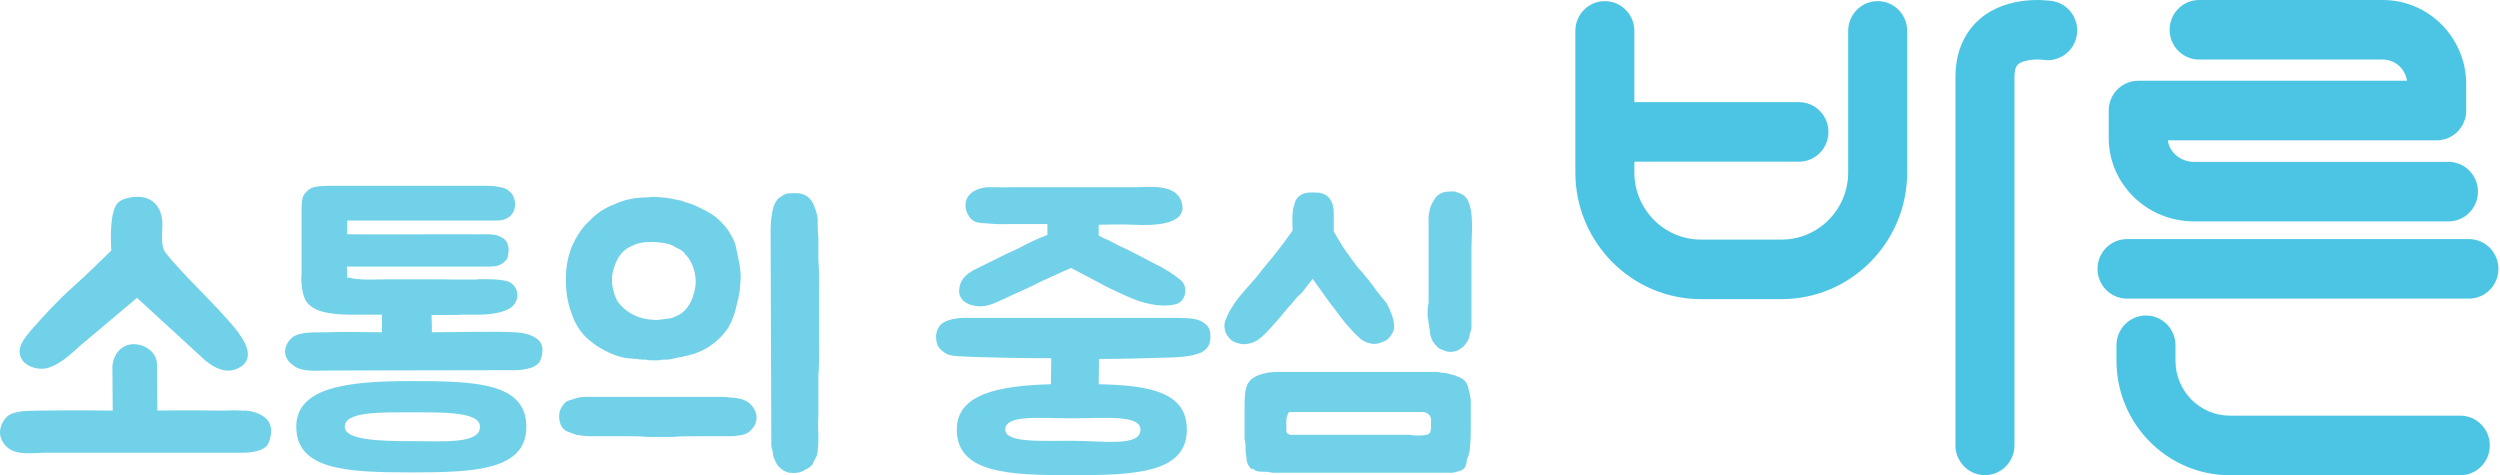
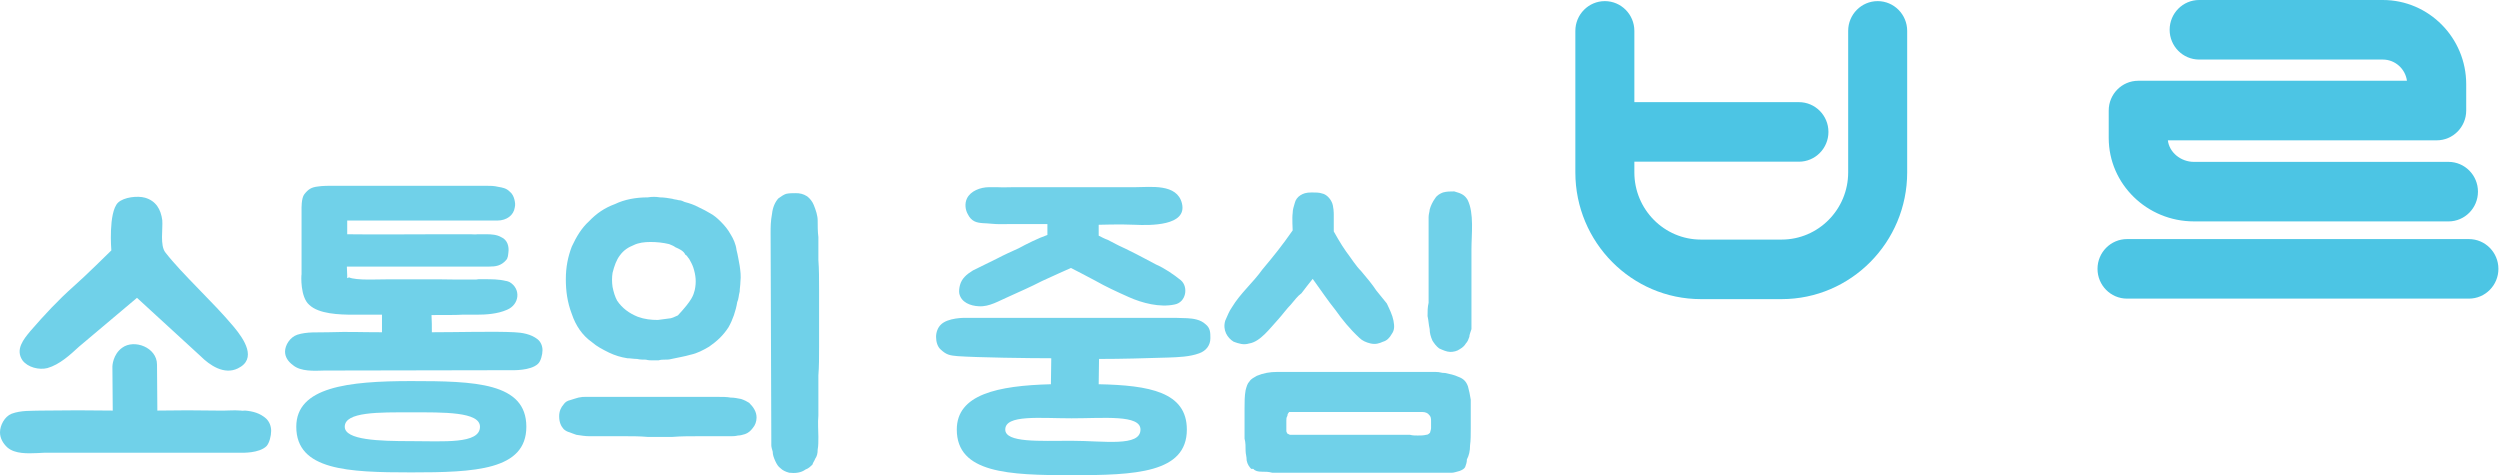
<svg xmlns="http://www.w3.org/2000/svg" width="242" height="46" viewBox="0 0 242 46" fill="none">
  <g clip-path="url(#clip0_50_2067)">
    <path d="M119.419 33.08C118.807 32.706 118.331 31.958 118.603 31.04C118.807 30.598 118.977 30.122 119.249 29.748C120.065 28.388 121.289 27.368 122.207 26.076C123.295 24.784 124.111 23.764 125.131 22.302C125.131 22.302 125.063 21.01 125.131 20.636C125.131 20.296 125.233 19.99 125.335 19.65C125.403 19.344 125.607 19.072 125.879 18.902C126.151 18.732 126.423 18.63 126.967 18.63C127.341 18.63 127.715 18.63 127.987 18.732C128.361 18.8 128.735 19.174 128.905 19.548C129.109 19.922 129.109 20.738 129.109 20.738V22.404C129.109 22.404 129.823 23.696 130.299 24.342C130.843 25.056 131.217 25.702 131.761 26.246C132.305 26.892 132.849 27.538 133.223 28.116C133.597 28.558 133.869 28.932 134.243 29.374C134.515 29.952 134.787 30.496 134.889 31.04C134.991 31.584 134.991 31.958 134.719 32.332C134.515 32.706 134.243 32.978 133.869 33.08C133.495 33.25 133.155 33.352 132.679 33.25C132.237 33.148 131.863 32.978 131.591 32.706C130.673 31.856 129.925 30.938 129.279 30.02C128.531 29.102 127.817 28.014 127.069 26.994C126.695 27.47 126.253 28.014 125.981 28.388C125.607 28.66 125.335 29.034 124.961 29.476C124.587 29.85 124.111 30.496 123.771 30.87C122.921 31.788 122.003 33.08 120.915 33.25C120.371 33.42 119.895 33.25 119.419 33.08ZM121.323 45.388C121.221 45.388 121.221 45.388 121.119 45.388C120.949 45.218 120.745 44.946 120.677 44.572C120.677 44.198 120.575 43.926 120.575 43.654C120.575 43.28 120.575 42.804 120.473 42.464C120.473 41.988 120.473 41.614 120.473 41.24C120.473 40.594 120.473 40.05 120.473 39.506C120.473 38.962 120.473 38.316 120.575 37.772C120.677 37.398 120.745 37.126 120.949 36.922C121.119 36.65 121.391 36.548 121.663 36.378C122.309 36.106 122.955 36.004 123.601 36.004H138.969C139.445 36.004 139.445 36.106 139.887 36.106C140.363 36.208 140.737 36.276 141.179 36.48C141.655 36.65 141.927 36.922 142.097 37.398C142.199 37.772 142.301 38.214 142.369 38.69C142.369 39.03 142.369 39.506 142.369 40.05C142.369 40.526 142.369 41.07 142.369 41.546C142.369 42.09 142.369 42.634 142.301 43.11C142.301 43.654 142.199 44.096 141.995 44.47C141.995 44.742 141.927 44.946 141.825 45.218C141.723 45.388 141.553 45.49 141.281 45.592C141.009 45.66 140.737 45.762 140.533 45.762C140.261 45.762 139.989 45.762 139.717 45.762H123.159C122.785 45.66 122.513 45.66 122.139 45.66C121.765 45.66 121.493 45.592 121.323 45.388ZM124.519 41.444C124.519 41.546 124.519 41.614 124.519 41.716C124.519 41.886 124.621 41.886 124.621 41.988C124.723 41.988 124.791 42.09 124.893 42.09C124.995 42.09 125.097 42.09 125.165 42.09C125.267 42.09 125.437 42.09 125.641 42.09H135.569C135.841 42.09 136.215 42.09 136.487 42.09C136.759 42.158 136.963 42.158 137.235 42.158C137.507 42.158 137.779 42.158 138.051 42.09C138.221 42.09 138.323 41.988 138.425 41.886C138.425 41.818 138.527 41.614 138.527 41.444C138.527 41.24 138.527 41.07 138.527 40.798C138.527 40.526 138.527 40.322 138.323 40.152C138.221 39.982 137.949 39.88 137.677 39.88C137.405 39.88 137.133 39.88 136.963 39.88H128.123C127.647 39.88 127.205 39.88 126.729 39.88C126.185 39.88 125.743 39.88 125.267 39.88C125.097 39.88 124.893 39.88 124.791 39.88C124.723 39.982 124.621 40.05 124.621 40.254C124.519 40.424 124.519 40.526 124.519 40.696C124.519 40.9 124.519 40.968 124.519 41.172V41.24C124.519 41.342 124.519 41.342 124.519 41.444ZM142.437 31.856C142.335 32.162 142.233 32.434 142.233 32.604C142.165 32.808 142.063 33.08 141.893 33.25C141.791 33.42 141.621 33.624 141.315 33.794C141.043 33.998 140.669 34.066 140.397 34.066C140.057 34.066 139.683 33.896 139.309 33.726C139.037 33.522 138.833 33.25 138.663 32.978C138.493 32.604 138.391 32.23 138.391 31.856C138.289 31.414 138.289 31.04 138.187 30.598C138.187 30.122 138.187 29.748 138.289 29.306C138.289 28.83 138.289 28.456 138.289 28.116C138.289 27.096 138.289 26.178 138.289 25.158C138.289 23.764 138.289 22.404 138.289 21.01C138.289 20.738 138.391 20.466 138.391 20.296C138.493 19.922 138.663 19.548 138.935 19.174C139.105 18.902 139.411 18.732 139.683 18.63C140.057 18.528 140.397 18.528 140.771 18.528C141.519 18.732 141.791 18.902 142.063 19.344C142.709 20.636 142.437 22.676 142.437 24.138C142.437 26.178 142.437 28.286 142.437 30.292C142.437 30.87 142.437 31.312 142.437 31.856Z" fill="#70D1E9" />
    <path d="M92.617 41.58C92.617 38.18 96.561 37.33 101.729 37.194V37.126L101.763 34.678C99.689 34.678 94.589 34.61 92.685 34.474C91.971 34.406 91.631 34.372 91.053 33.828C90.747 33.556 90.611 33.08 90.611 32.604C90.611 32.162 90.781 31.72 91.053 31.448C91.733 30.734 93.399 30.768 93.467 30.768H112.915C113.595 30.768 114.275 30.768 114.921 30.802C115.533 30.836 116.213 30.938 116.689 31.38C117.165 31.754 117.165 32.196 117.165 32.74C117.165 33.42 116.757 33.964 116.077 34.202C115.159 34.542 114.037 34.576 113.085 34.61C110.841 34.678 108.665 34.746 106.387 34.746L106.353 37.194C111.249 37.296 114.887 37.942 114.887 41.58C114.887 45.796 109.889 46 103.735 46C97.615 46 92.617 45.796 92.617 41.58ZM111.895 25.6C112.745 25.974 113.595 26.552 114.309 27.13C115.057 27.776 114.819 29.272 113.697 29.476C112.269 29.782 110.569 29.34 109.277 28.762C108.053 28.218 107.033 27.742 106.013 27.164C105.401 26.824 103.667 25.94 103.667 25.94C103.667 25.94 101.593 26.858 100.879 27.198C99.689 27.81 98.805 28.184 97.615 28.728C96.731 29.102 95.779 29.714 94.759 29.646C93.943 29.612 93.025 29.272 92.855 28.388C92.821 28.15 92.855 27.878 92.923 27.606C93.093 26.96 93.569 26.552 94.181 26.178L96.527 25.022C97.309 24.614 97.785 24.41 98.601 24.036C99.349 23.628 100.505 23.05 101.389 22.744V21.69H97.785C97.071 21.69 96.629 21.724 95.949 21.656C95.439 21.588 94.793 21.656 94.317 21.418C94.045 21.282 93.841 21.044 93.705 20.772C93.433 20.33 93.365 19.684 93.603 19.208C93.943 18.494 94.895 18.12 95.745 18.12H96.527C97.241 18.154 97.411 18.12 98.125 18.12H109.889C111.385 18.12 113.935 17.746 114.411 19.684C114.955 21.894 111.283 21.826 109.855 21.758C108.461 21.69 106.353 21.758 106.353 21.758V22.812C106.625 22.948 106.931 23.118 107.237 23.22C107.509 23.356 107.747 23.492 108.019 23.628C108.461 23.866 108.903 24.036 109.345 24.274C110.195 24.682 111.045 25.158 111.895 25.6ZM110.399 41.58C110.399 40.118 106.863 40.492 103.735 40.492C100.641 40.492 97.309 40.118 97.309 41.58C97.309 42.872 100.641 42.668 103.735 42.668C106.863 42.668 110.399 43.28 110.399 41.58Z" fill="#70D1E9" />
-     <path d="M57.289 33.114C56.371 32.468 55.725 31.516 55.351 30.394C54.909 29.238 54.773 28.15 54.773 27.028C54.773 25.838 54.977 24.852 55.351 23.866C55.793 22.914 56.303 22.064 57.017 21.418C57.731 20.67 58.513 20.126 59.533 19.752C60.451 19.31 61.539 19.106 62.695 19.106C63.137 19.038 63.477 19.038 63.885 19.106C64.259 19.106 64.701 19.174 65.075 19.242C65.245 19.31 65.483 19.31 65.687 19.378C65.925 19.378 66.129 19.48 66.265 19.548C66.775 19.684 67.183 19.82 67.625 20.058C68.067 20.262 68.441 20.466 68.781 20.67C69.053 20.806 69.427 21.112 69.733 21.418C70.175 21.86 70.447 22.2 70.719 22.676C70.991 23.118 71.229 23.628 71.297 24.206C71.433 24.716 71.501 25.226 71.603 25.736C71.671 26.212 71.739 26.722 71.671 27.3C71.671 27.572 71.603 27.946 71.603 28.218C71.501 28.592 71.501 28.966 71.365 29.238C71.229 30.088 70.923 30.972 70.515 31.686C70.005 32.468 69.427 33.012 68.645 33.556C68.067 33.896 67.489 34.202 66.843 34.338C66.265 34.508 65.619 34.61 65.007 34.746C64.769 34.814 64.565 34.814 64.327 34.814C64.191 34.814 63.953 34.814 63.749 34.882H63.137C62.967 34.882 62.763 34.882 62.525 34.814C62.253 34.814 61.947 34.814 61.675 34.746C61.335 34.746 61.029 34.678 60.723 34.678C60.077 34.576 59.533 34.406 58.955 34.134C58.343 33.828 57.799 33.556 57.289 33.114ZM79.219 22.948V25.158C79.287 26.042 79.287 27.028 79.287 28.048V33.556C79.287 34.576 79.287 35.494 79.219 36.344V40.22C79.151 40.934 79.219 41.682 79.219 42.294C79.219 42.736 79.219 43.178 79.151 43.518C79.151 43.892 79.083 44.164 78.913 44.402C78.845 44.606 78.709 44.742 78.641 44.98C78.471 45.116 78.335 45.32 77.961 45.456C77.553 45.762 76.975 45.83 76.397 45.762C76.023 45.66 75.751 45.524 75.547 45.32C75.343 45.184 75.173 44.912 75.037 44.606C74.901 44.3 74.799 44.028 74.799 43.722C74.731 43.518 74.663 43.246 74.663 43.11V42.736L74.595 22.574C74.595 21.996 74.595 21.418 74.731 20.704C74.799 20.058 75.037 19.548 75.343 19.208C75.615 19.004 75.887 18.834 76.091 18.766C76.397 18.698 76.669 18.698 77.043 18.698C77.417 18.698 77.757 18.766 78.131 19.004C78.403 19.208 78.641 19.514 78.777 19.854C78.981 20.364 79.151 20.874 79.151 21.35C79.151 21.86 79.151 22.438 79.219 22.948ZM71.739 38.622C72.045 38.724 72.317 38.86 72.521 38.996C72.963 39.438 73.235 39.88 73.235 40.424C73.235 40.798 73.099 41.172 72.861 41.444C72.657 41.716 72.419 41.92 72.113 42.022C71.875 42.09 71.671 42.158 71.433 42.158C71.161 42.226 70.923 42.226 70.719 42.226H67.489C66.707 42.226 65.925 42.226 65.075 42.294H62.695C61.879 42.226 61.267 42.226 60.655 42.226H57.085C56.643 42.226 56.235 42.158 55.793 42.09C55.555 42.022 55.351 41.92 55.147 41.852C54.909 41.784 54.773 41.716 54.569 41.546C54.297 41.24 54.127 40.866 54.127 40.288C54.127 39.812 54.297 39.438 54.569 39.132C54.705 38.928 54.909 38.792 55.215 38.724C55.487 38.622 55.793 38.554 55.997 38.486C56.303 38.418 56.473 38.418 56.643 38.418H69.495C69.937 38.418 70.379 38.418 70.719 38.486C71.093 38.486 71.365 38.554 71.739 38.622ZM59.295 26.416C59.227 26.858 59.227 27.3 59.295 27.776C59.397 28.286 59.533 28.728 59.737 29.102C60.213 29.816 60.893 30.326 61.743 30.666C62.389 30.904 63.035 30.972 63.681 30.972C64.055 30.904 64.327 30.904 64.701 30.836C65.007 30.836 65.313 30.666 65.619 30.53C66.061 30.326 66.435 29.952 66.707 29.51C67.013 29.034 67.115 28.592 67.251 28.082C67.421 27.3 67.353 26.654 67.115 25.906C67.013 25.6 66.843 25.294 66.707 25.056C66.571 24.92 66.503 24.716 66.333 24.648C66.265 24.478 66.129 24.342 65.925 24.206C65.755 24.104 65.551 24.002 65.381 23.934C65.211 23.798 65.007 23.73 64.769 23.628C64.191 23.492 63.613 23.424 62.967 23.424C62.389 23.424 61.811 23.492 61.335 23.73C60.825 23.934 60.383 24.206 60.009 24.716C59.669 25.158 59.465 25.736 59.295 26.416Z" fill="#70D1E9" />
+     <path d="M57.289 33.114C56.371 32.468 55.725 31.516 55.351 30.394C54.909 29.238 54.773 28.15 54.773 27.028C54.773 25.838 54.977 24.852 55.351 23.866C55.793 22.914 56.303 22.064 57.017 21.418C57.731 20.67 58.513 20.126 59.533 19.752C60.451 19.31 61.539 19.106 62.695 19.106C63.137 19.038 63.477 19.038 63.885 19.106C64.259 19.106 64.701 19.174 65.075 19.242C65.245 19.31 65.483 19.31 65.687 19.378C65.925 19.378 66.129 19.48 66.265 19.548C66.775 19.684 67.183 19.82 67.625 20.058C68.067 20.262 68.441 20.466 68.781 20.67C69.053 20.806 69.427 21.112 69.733 21.418C70.175 21.86 70.447 22.2 70.719 22.676C70.991 23.118 71.229 23.628 71.297 24.206C71.433 24.716 71.501 25.226 71.603 25.736C71.671 26.212 71.739 26.722 71.671 27.3C71.671 27.572 71.603 27.946 71.603 28.218C71.501 28.592 71.501 28.966 71.365 29.238C71.229 30.088 70.923 30.972 70.515 31.686C70.005 32.468 69.427 33.012 68.645 33.556C68.067 33.896 67.489 34.202 66.843 34.338C66.265 34.508 65.619 34.61 65.007 34.746C64.769 34.814 64.565 34.814 64.327 34.814C64.191 34.814 63.953 34.814 63.749 34.882H63.137C62.967 34.882 62.763 34.882 62.525 34.814C62.253 34.814 61.947 34.814 61.675 34.746C61.335 34.746 61.029 34.678 60.723 34.678C60.077 34.576 59.533 34.406 58.955 34.134C58.343 33.828 57.799 33.556 57.289 33.114ZM79.219 22.948V25.158C79.287 26.042 79.287 27.028 79.287 28.048V33.556C79.287 34.576 79.287 35.494 79.219 36.344V40.22C79.151 40.934 79.219 41.682 79.219 42.294C79.219 42.736 79.219 43.178 79.151 43.518C79.151 43.892 79.083 44.164 78.913 44.402C78.845 44.606 78.709 44.742 78.641 44.98C78.471 45.116 78.335 45.32 77.961 45.456C77.553 45.762 76.975 45.83 76.397 45.762C76.023 45.66 75.751 45.524 75.547 45.32C75.343 45.184 75.173 44.912 75.037 44.606C74.901 44.3 74.799 44.028 74.799 43.722C74.731 43.518 74.663 43.246 74.663 43.11V42.736L74.595 22.574C74.595 21.996 74.595 21.418 74.731 20.704C74.799 20.058 75.037 19.548 75.343 19.208C75.615 19.004 75.887 18.834 76.091 18.766C76.397 18.698 76.669 18.698 77.043 18.698C77.417 18.698 77.757 18.766 78.131 19.004C78.403 19.208 78.641 19.514 78.777 19.854C78.981 20.364 79.151 20.874 79.151 21.35C79.151 21.86 79.151 22.438 79.219 22.948ZM71.739 38.622C72.045 38.724 72.317 38.86 72.521 38.996C72.963 39.438 73.235 39.88 73.235 40.424C73.235 40.798 73.099 41.172 72.861 41.444C72.657 41.716 72.419 41.92 72.113 42.022C71.875 42.09 71.671 42.158 71.433 42.158C71.161 42.226 70.923 42.226 70.719 42.226H67.489C66.707 42.226 65.925 42.226 65.075 42.294H62.695C61.879 42.226 61.267 42.226 60.655 42.226H57.085C56.643 42.226 56.235 42.158 55.793 42.09C55.555 42.022 55.351 41.92 55.147 41.852C54.909 41.784 54.773 41.716 54.569 41.546C54.297 41.24 54.127 40.866 54.127 40.288C54.127 39.812 54.297 39.438 54.569 39.132C54.705 38.928 54.909 38.792 55.215 38.724C55.487 38.622 55.793 38.554 55.997 38.486C56.303 38.418 56.473 38.418 56.643 38.418H69.495C69.937 38.418 70.379 38.418 70.719 38.486C71.093 38.486 71.365 38.554 71.739 38.622ZM59.295 26.416C59.227 26.858 59.227 27.3 59.295 27.776C59.397 28.286 59.533 28.728 59.737 29.102C60.213 29.816 60.893 30.326 61.743 30.666C62.389 30.904 63.035 30.972 63.681 30.972C64.055 30.904 64.327 30.904 64.701 30.836C65.007 30.836 65.313 30.666 65.619 30.53C67.013 29.034 67.115 28.592 67.251 28.082C67.421 27.3 67.353 26.654 67.115 25.906C67.013 25.6 66.843 25.294 66.707 25.056C66.571 24.92 66.503 24.716 66.333 24.648C66.265 24.478 66.129 24.342 65.925 24.206C65.755 24.104 65.551 24.002 65.381 23.934C65.211 23.798 65.007 23.73 64.769 23.628C64.191 23.492 63.613 23.424 62.967 23.424C62.389 23.424 61.811 23.492 61.335 23.73C60.825 23.934 60.383 24.206 60.009 24.716C59.669 25.158 59.465 25.736 59.295 26.416Z" fill="#70D1E9" />
    <path d="M49.794 32.162C50.542 32.196 51.392 32.332 52.038 32.842C52.344 33.08 52.514 33.488 52.514 33.896C52.514 34.338 52.344 34.984 52.072 35.222C51.358 35.902 49.59 35.834 49.522 35.834L31.4 35.868C30.38 35.902 29.122 35.97 28.374 35.358C27.864 34.984 27.592 34.542 27.592 34.032C27.592 33.42 28.068 32.638 28.782 32.4C29.734 32.094 30.754 32.196 31.774 32.162C33.984 32.094 34.698 32.162 36.976 32.162V30.462H34.8H34.222C32.828 30.462 30.856 30.394 29.938 29.51C29.054 28.762 29.156 26.654 29.19 26.552V20.33C29.19 20.228 29.156 19.174 29.462 18.8C29.836 18.324 30.142 18.12 30.788 18.052C31.162 17.984 31.944 17.984 31.944 17.984H47.04C47.448 17.984 47.822 17.984 48.23 18.086C48.638 18.154 49.012 18.222 49.318 18.528C49.59 18.732 49.726 19.038 49.794 19.31C49.862 19.582 49.896 19.82 49.828 20.092C49.726 20.806 49.08 21.35 48.128 21.35H33.61V22.676C34.97 22.71 42.416 22.676 42.45 22.676H45.578C45.748 22.676 45.986 22.71 46.224 22.676H47.108C47.55 22.676 48.094 22.71 48.502 22.948C49.148 23.22 49.284 23.9 49.216 24.41C49.182 24.682 49.182 24.988 48.978 25.192C48.502 25.736 47.958 25.804 47.38 25.804H33.576L33.61 26.654C33.576 27.13 33.678 26.824 33.814 26.858C34.086 26.994 34.868 27.062 35.65 27.062H35.82C36.534 27.028 43.572 27.028 44.286 27.062H45.884C46.054 27.062 46.156 27.062 46.326 27.028H46.904C47.584 27.028 48.298 27.028 48.978 27.198C49.08 27.198 49.216 27.266 49.318 27.3C50.44 27.946 50.304 29.476 49.08 29.986C48.162 30.394 47.04 30.462 46.122 30.462H44.728C44.354 30.496 42.994 30.496 41.77 30.496C41.804 31.04 41.804 31.652 41.804 32.162C44.32 32.162 47.856 32.06 49.794 32.162ZM28.68 41.308C28.68 37.466 33.678 36.888 39.798 36.888C45.952 36.888 50.95 37.024 50.95 41.308C50.95 45.524 45.952 45.728 39.798 45.728C33.678 45.728 28.68 45.524 28.68 41.308ZM46.462 41.308C46.462 39.846 42.926 39.914 39.798 39.914C36.704 39.914 33.372 39.846 33.372 41.308C33.372 42.6 36.704 42.702 39.798 42.702C42.926 42.702 46.462 43.008 46.462 41.308Z" fill="#70D1E9" />
    <path d="M13.26 28.83L7.65 33.556C6.8 34.338 5.78 35.29 4.59 35.63C3.774 35.834 2.686 35.562 2.176 34.882C1.462 33.828 2.278 32.842 2.958 32.026C4.318 30.462 5.61 29.068 7.14 27.708C8.126 26.858 10.778 24.24 10.778 24.24C10.778 24.24 10.472 20.568 11.424 19.616C12.002 19.072 13.328 18.936 14.042 19.14C15.096 19.446 15.572 20.262 15.708 21.316C15.776 22.166 15.47 23.764 16.014 24.444C17.68 26.586 20.604 29.204 22.644 31.652C23.63 32.842 24.922 34.746 23.018 35.664C21.692 36.31 20.298 35.358 19.414 34.474L13.26 28.83ZM23.324 39.744C23.46 39.778 23.596 39.744 23.732 39.744C24.48 39.812 25.16 39.982 25.772 40.526C26.078 40.832 26.248 41.24 26.248 41.716C26.248 42.192 26.078 42.872 25.806 43.178C25.092 43.892 23.426 43.824 23.358 43.824H4.318C4.114 43.824 3.876 43.858 3.638 43.858C2.686 43.892 1.462 43.96 0.714 43.314C0.272 42.906 0 42.396 0 41.852C0 41.172 0.442 40.322 1.122 40.05C2.04 39.71 3.026 39.778 4.012 39.744H4.182C6.358 39.71 8.67 39.71 10.914 39.744L10.88 35.46C10.88 35.46 10.914 34.304 11.832 33.658C12.988 32.808 15.198 33.624 15.198 35.29L15.232 39.744C17.374 39.71 18.904 39.71 21.012 39.744C21.828 39.778 22.61 39.676 23.324 39.744Z" fill="#70D1E9" />
    <path d="M181.759 0.109C180.182 0.109 178.903 1.4 178.903 2.991V16.691C178.903 20.275 176.013 23.191 172.462 23.191H164.647C161.096 23.191 158.206 20.275 158.206 16.691V15.652H174.136C175.713 15.652 176.993 14.361 176.993 12.77C176.993 11.178 175.713 9.888 174.136 9.888H158.206V2.991C158.206 1.4 156.927 0.109 155.35 0.109C153.773 0.109 152.494 1.4 152.494 2.991V16.691C152.494 23.454 157.946 28.955 164.647 28.955H172.462C179.163 28.955 184.615 23.454 184.615 16.691V2.991C184.615 1.4 183.336 0.109 181.759 0.109Z" fill="#4CC5E4" />
    <path d="M212.375 21.433H237.011C238.588 21.433 239.867 20.143 239.867 18.551C239.867 16.96 238.588 15.669 237.011 15.669H212.375C211.084 15.669 209.98 14.736 209.85 13.584H235.873C237.45 13.584 238.729 12.293 238.729 10.702V8.148C238.729 3.655 235.107 0 230.654 0H212.877C211.3 0 210.021 1.291 210.021 2.882C210.021 4.473 211.3 5.764 212.877 5.764H230.654C231.845 5.764 232.835 6.66 232.993 7.818H206.98C205.403 7.818 204.124 9.109 204.124 10.7V13.357C204.124 17.81 207.825 21.431 212.375 21.431V21.433Z" fill="#4CC5E4" />
    <path d="M238.99 23.143H205.895C204.318 23.143 203.039 24.434 203.039 26.025C203.039 27.617 204.318 28.907 205.895 28.907H238.99C240.567 28.907 241.846 27.617 241.846 26.025C241.846 24.434 240.567 23.143 238.99 23.143Z" fill="#4CC5E4" />
-     <path d="M238.155 40.236H215.851C212.947 40.236 210.587 37.852 210.587 34.922V33.424C210.587 31.833 209.308 30.542 207.731 30.542C206.154 30.542 204.875 31.833 204.875 33.424V34.922C204.875 41.03 209.799 46 215.853 46H238.157C239.734 46 241.013 44.709 241.013 43.118C241.013 41.527 239.734 40.236 238.157 40.236H238.155Z" fill="#4CC5E4" />
-     <path d="M198.657 0.101C198.224 0.034 194.357 -0.5 191.646 1.838C190.57 2.767 189.287 4.497 189.287 7.46V43.11C189.287 44.701 190.567 45.992 192.144 45.992C193.72 45.992 195 44.701 195 43.11V7.46C195 6.845 195.119 6.43 195.354 6.223C195.846 5.792 197.084 5.699 197.791 5.796C199.341 6.031 200.794 4.958 201.037 3.392C201.282 1.819 200.216 0.344 198.659 0.097L198.657 0.101Z" fill="#4CC5E4" />
  </g>
  <defs>
    <clipPath id="clip0_50_2067">
      <rect width="241.846" height="46" fill="white" />
    </clipPath>
  </defs>
</svg>